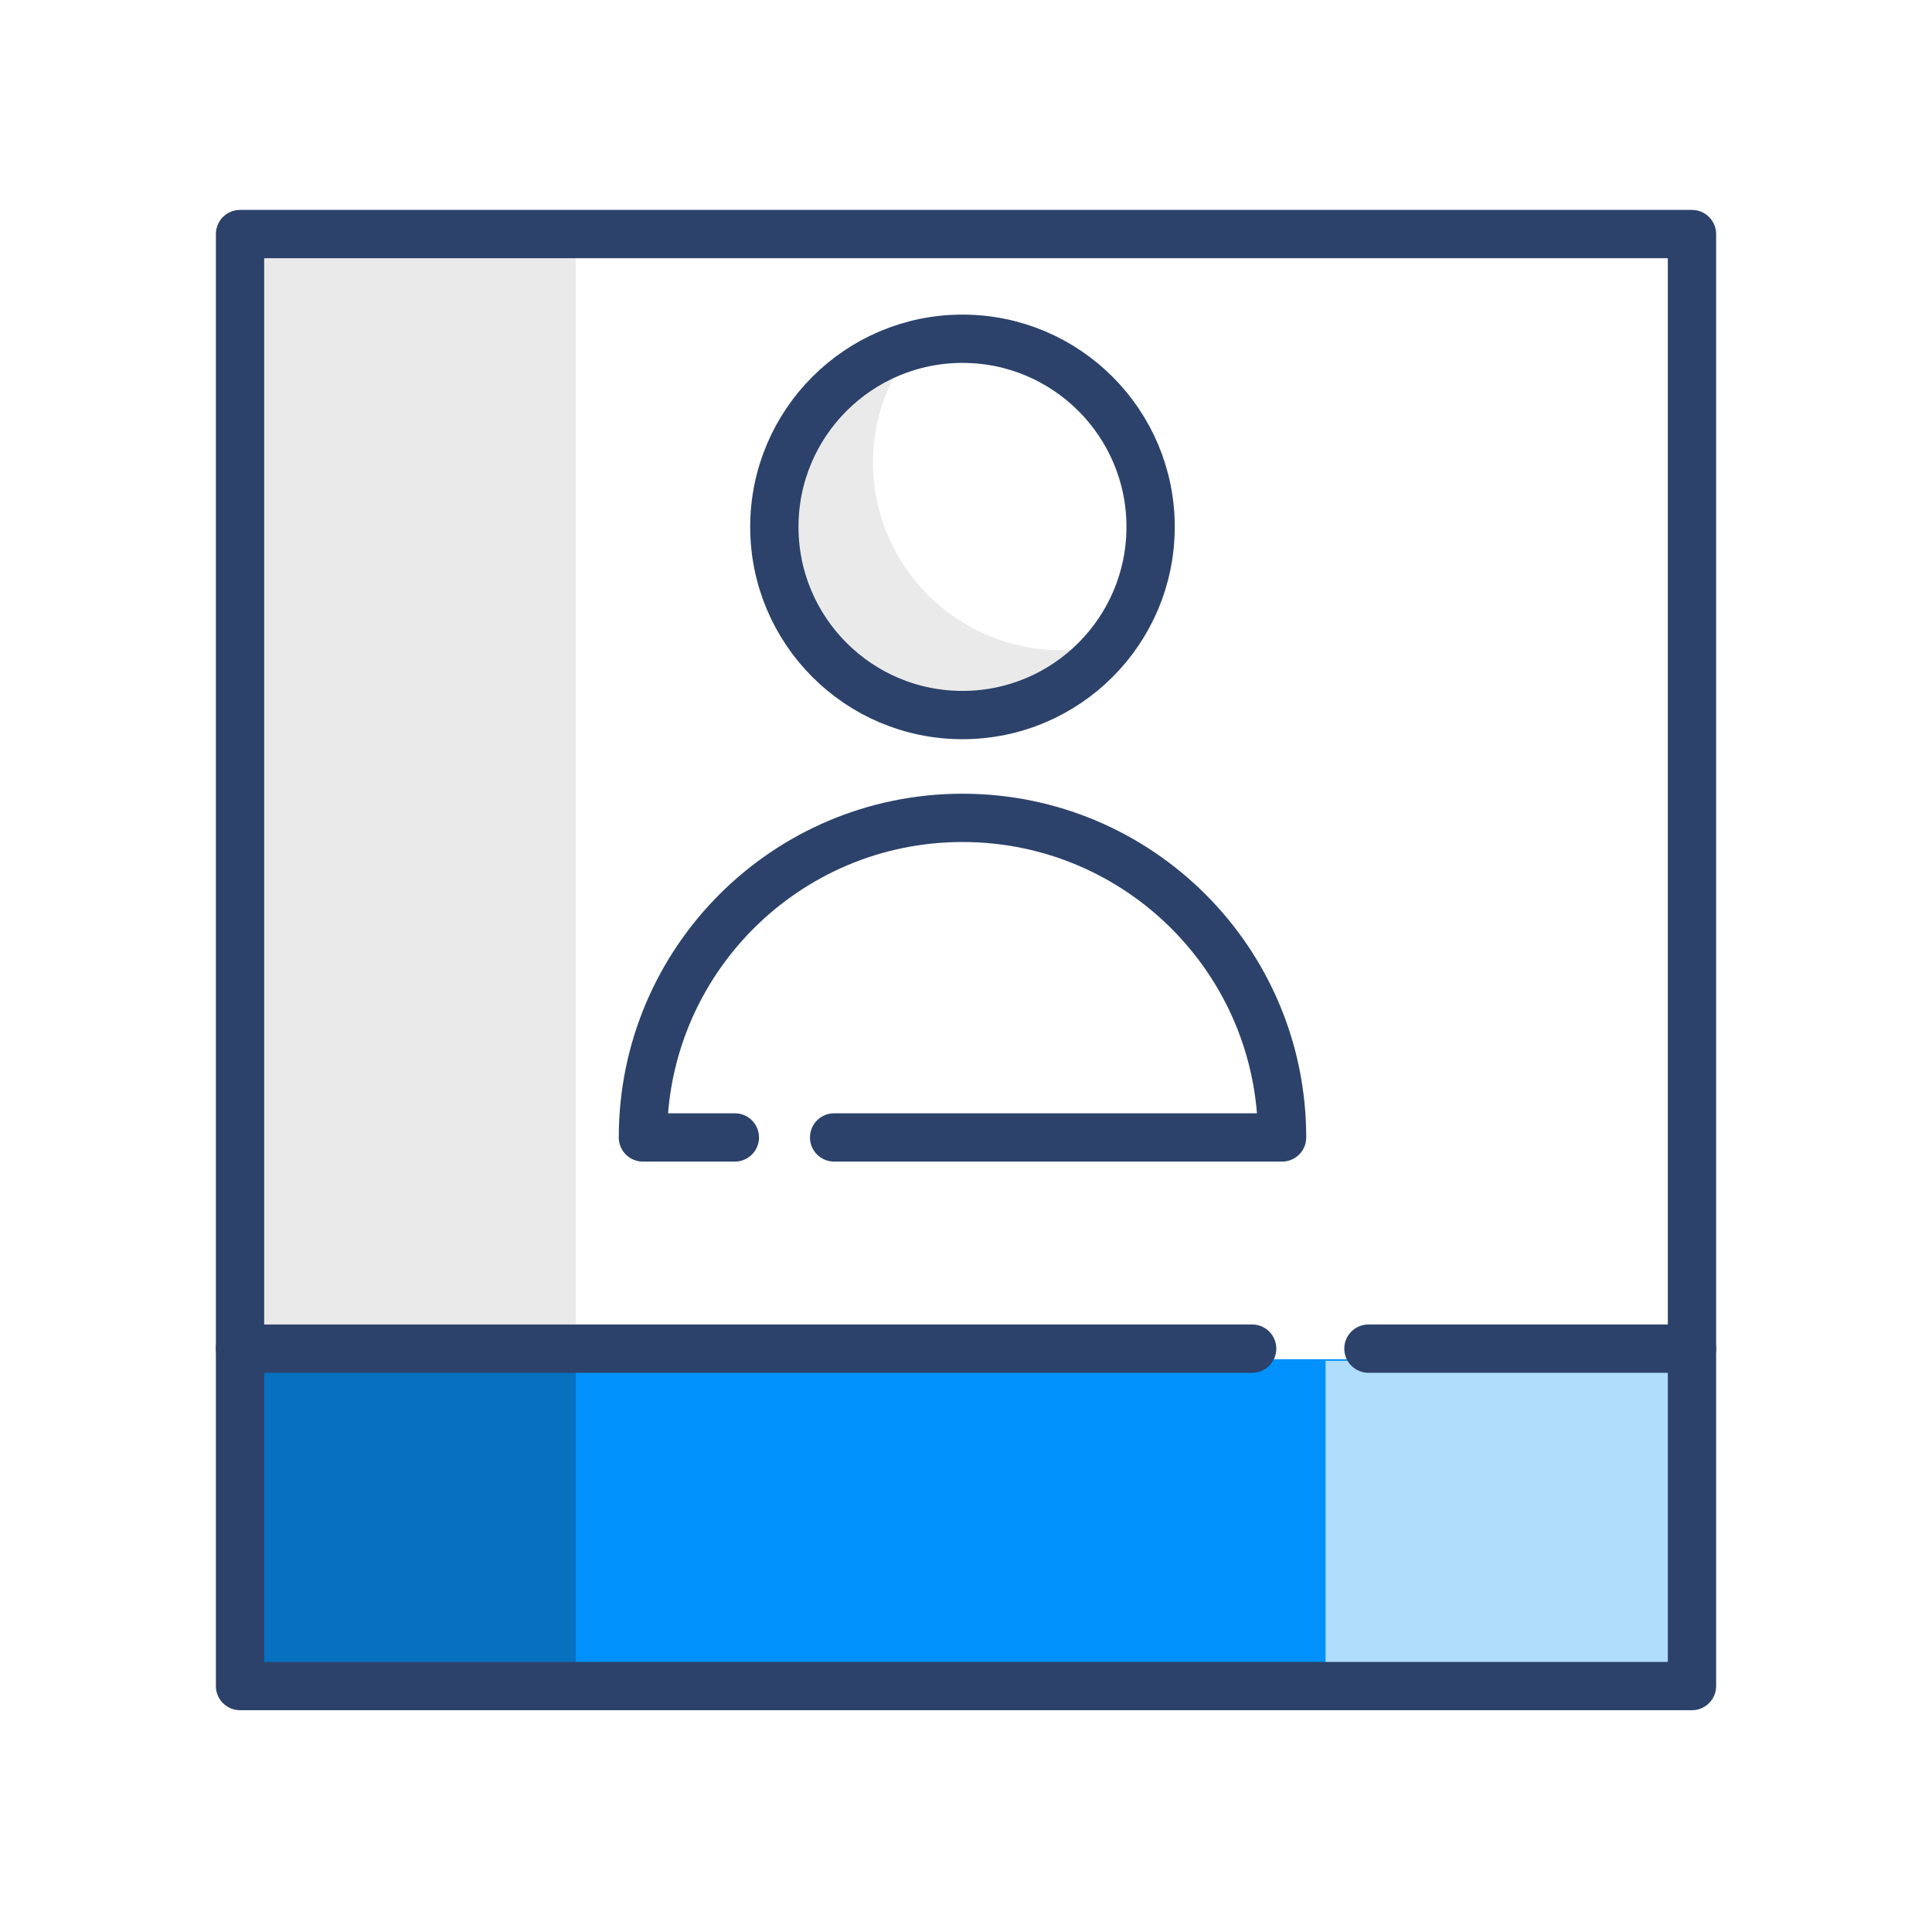
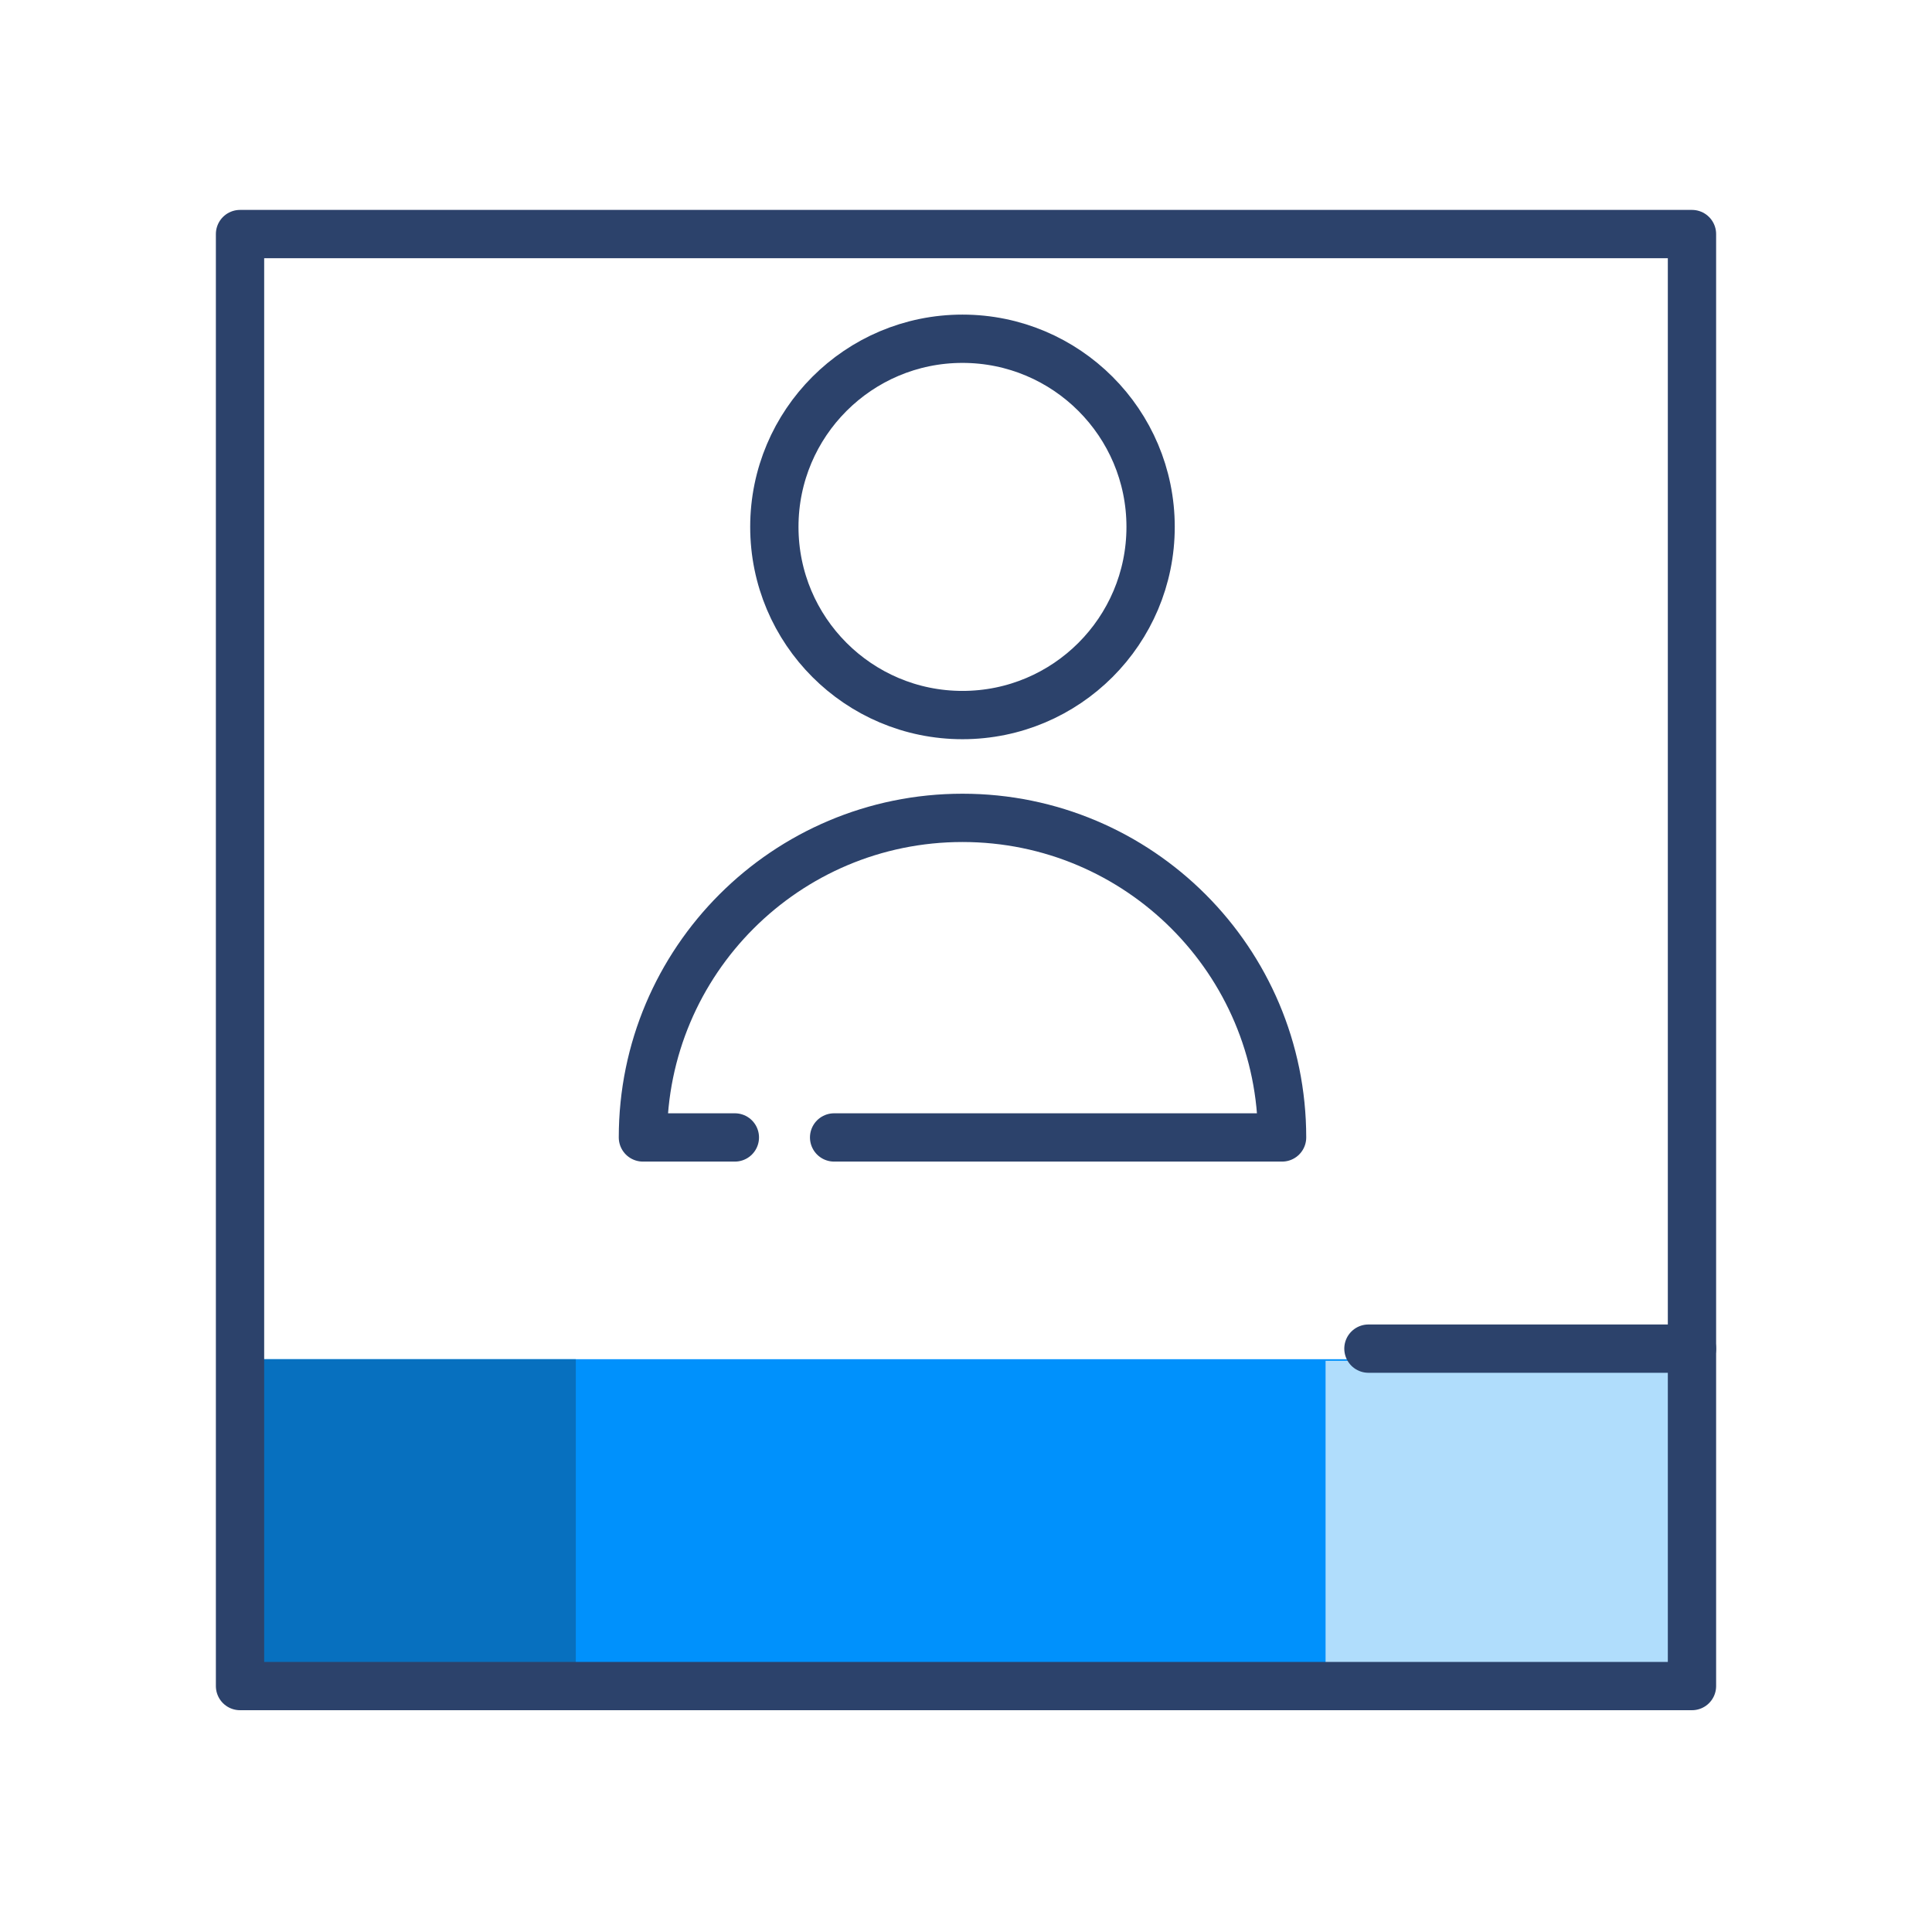
<svg xmlns="http://www.w3.org/2000/svg" height="80px" style="shape-rendering:geometricPrecision; text-rendering:geometricPrecision; image-rendering:optimizeQuality; fill-rule:evenodd; clip-rule:evenodd" viewBox="0 0 80 80" width="80px" xml:space="preserve">
  <defs>
    <style type="text/css">  .str0 {stroke:#2C426B;stroke-width:2;stroke-linecap:round;stroke-linejoin:round;stroke-miterlimit:10} .fil5 {fill:none} .fil4 {fill:none;fill-rule:nonzero} .fil1 {fill:#0091FC;fill-rule:nonzero} .fil2 {fill:#0770BF;fill-rule:nonzero} .fil3 {fill:#B0DDFC;fill-rule:nonzero} .fil0 {fill:#EAEAEA;fill-rule:nonzero}  </style>
  </defs>
  <g id="Layer_x0020_1">
    <g id="_2025865600">
-       <polygon class="fil0" points="10.271,70.308 23.843,70.308 23.843,9.692 10.271,9.692 " />
      <polygon class="fil1" points="69.525,68.934 10.745,68.934 10.745,56.282 69.525,56.282 " />
      <polygon class="fil2" points="10.271,56.282 23.843,56.282 23.843,68.87 10.271,68.87 " />
      <polygon class="fil3" points="54.889,56.348 69.525,56.348 69.525,68.934 54.889,68.934 " />
      <polygon class="fil4 str0" points="70.061,69.816 9.939,69.816 9.939,9.692 70.061,9.692 " />
      <line class="fil4 str0" x1="56.664" x2="70.061" y1="55.844" y2="55.844" />
-       <line class="fil4 str0" x1="9.939" x2="51.849" y1="55.844" y2="55.844" />
-       <path class="fil0" d="M36.146 19.13c0,-1.824 0.654,-3.48 1.704,-4.809 -3.324,0.889 -5.786,3.892 -5.786,7.499 0,4.3 3.488,7.788 7.79,7.788 2.478,0 4.658,-1.178 6.084,-2.98 -0.642,0.172 -1.304,0.294 -2.002,0.294 -4.302,0 -7.79,-3.491 -7.79,-7.792z" />
      <path class="fil4 str0" d="M47.644 21.817c0,4.302 -3.488,7.792 -7.79,7.792 -4.302,0 -7.79,-3.49 -7.79,-7.792 0,-4.3 3.488,-7.79 7.79,-7.79 4.302,0 7.79,3.49 7.79,7.79z" />
      <path class="fil4 str0" d="M34.539 47.099l18.549 0c0,-7.308 -5.924,-13.233 -13.234,-13.233 -7.309,0 -13.232,5.925 -13.232,13.233l3.807 0" />
    </g>
  </g>
  <rect class="fil5" height="64" width="64" x="8" y="8" />
</svg>